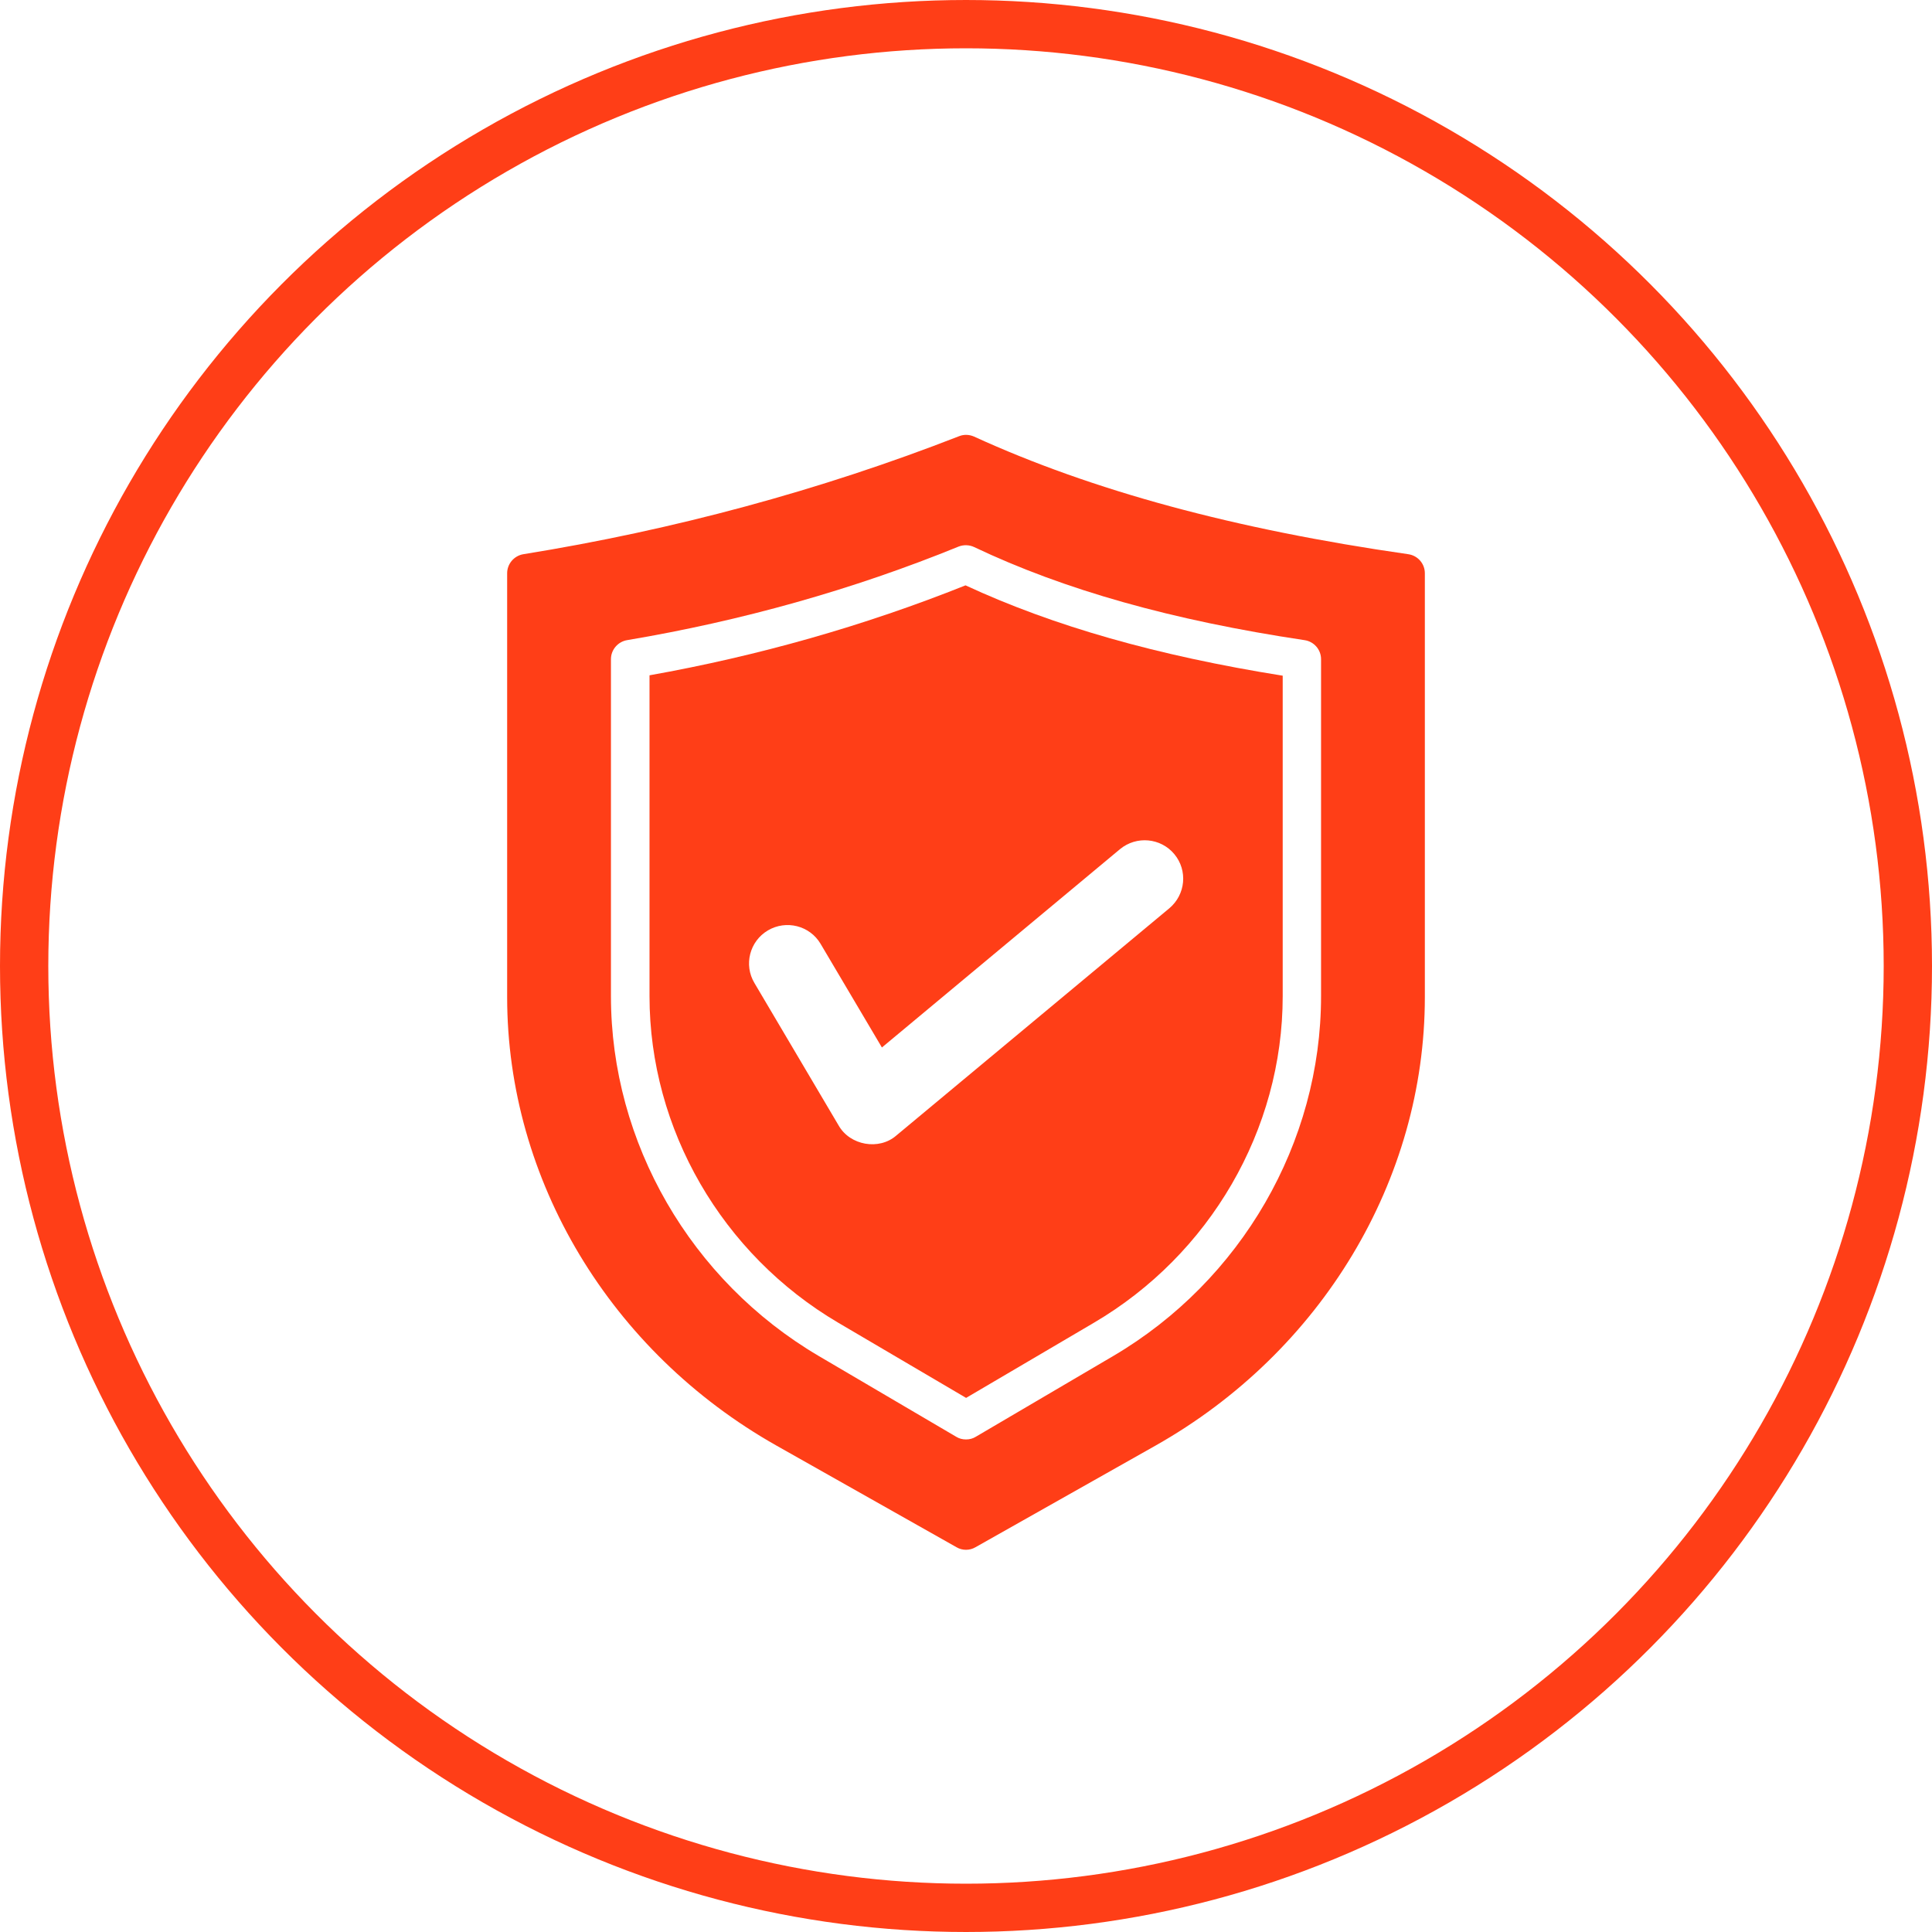
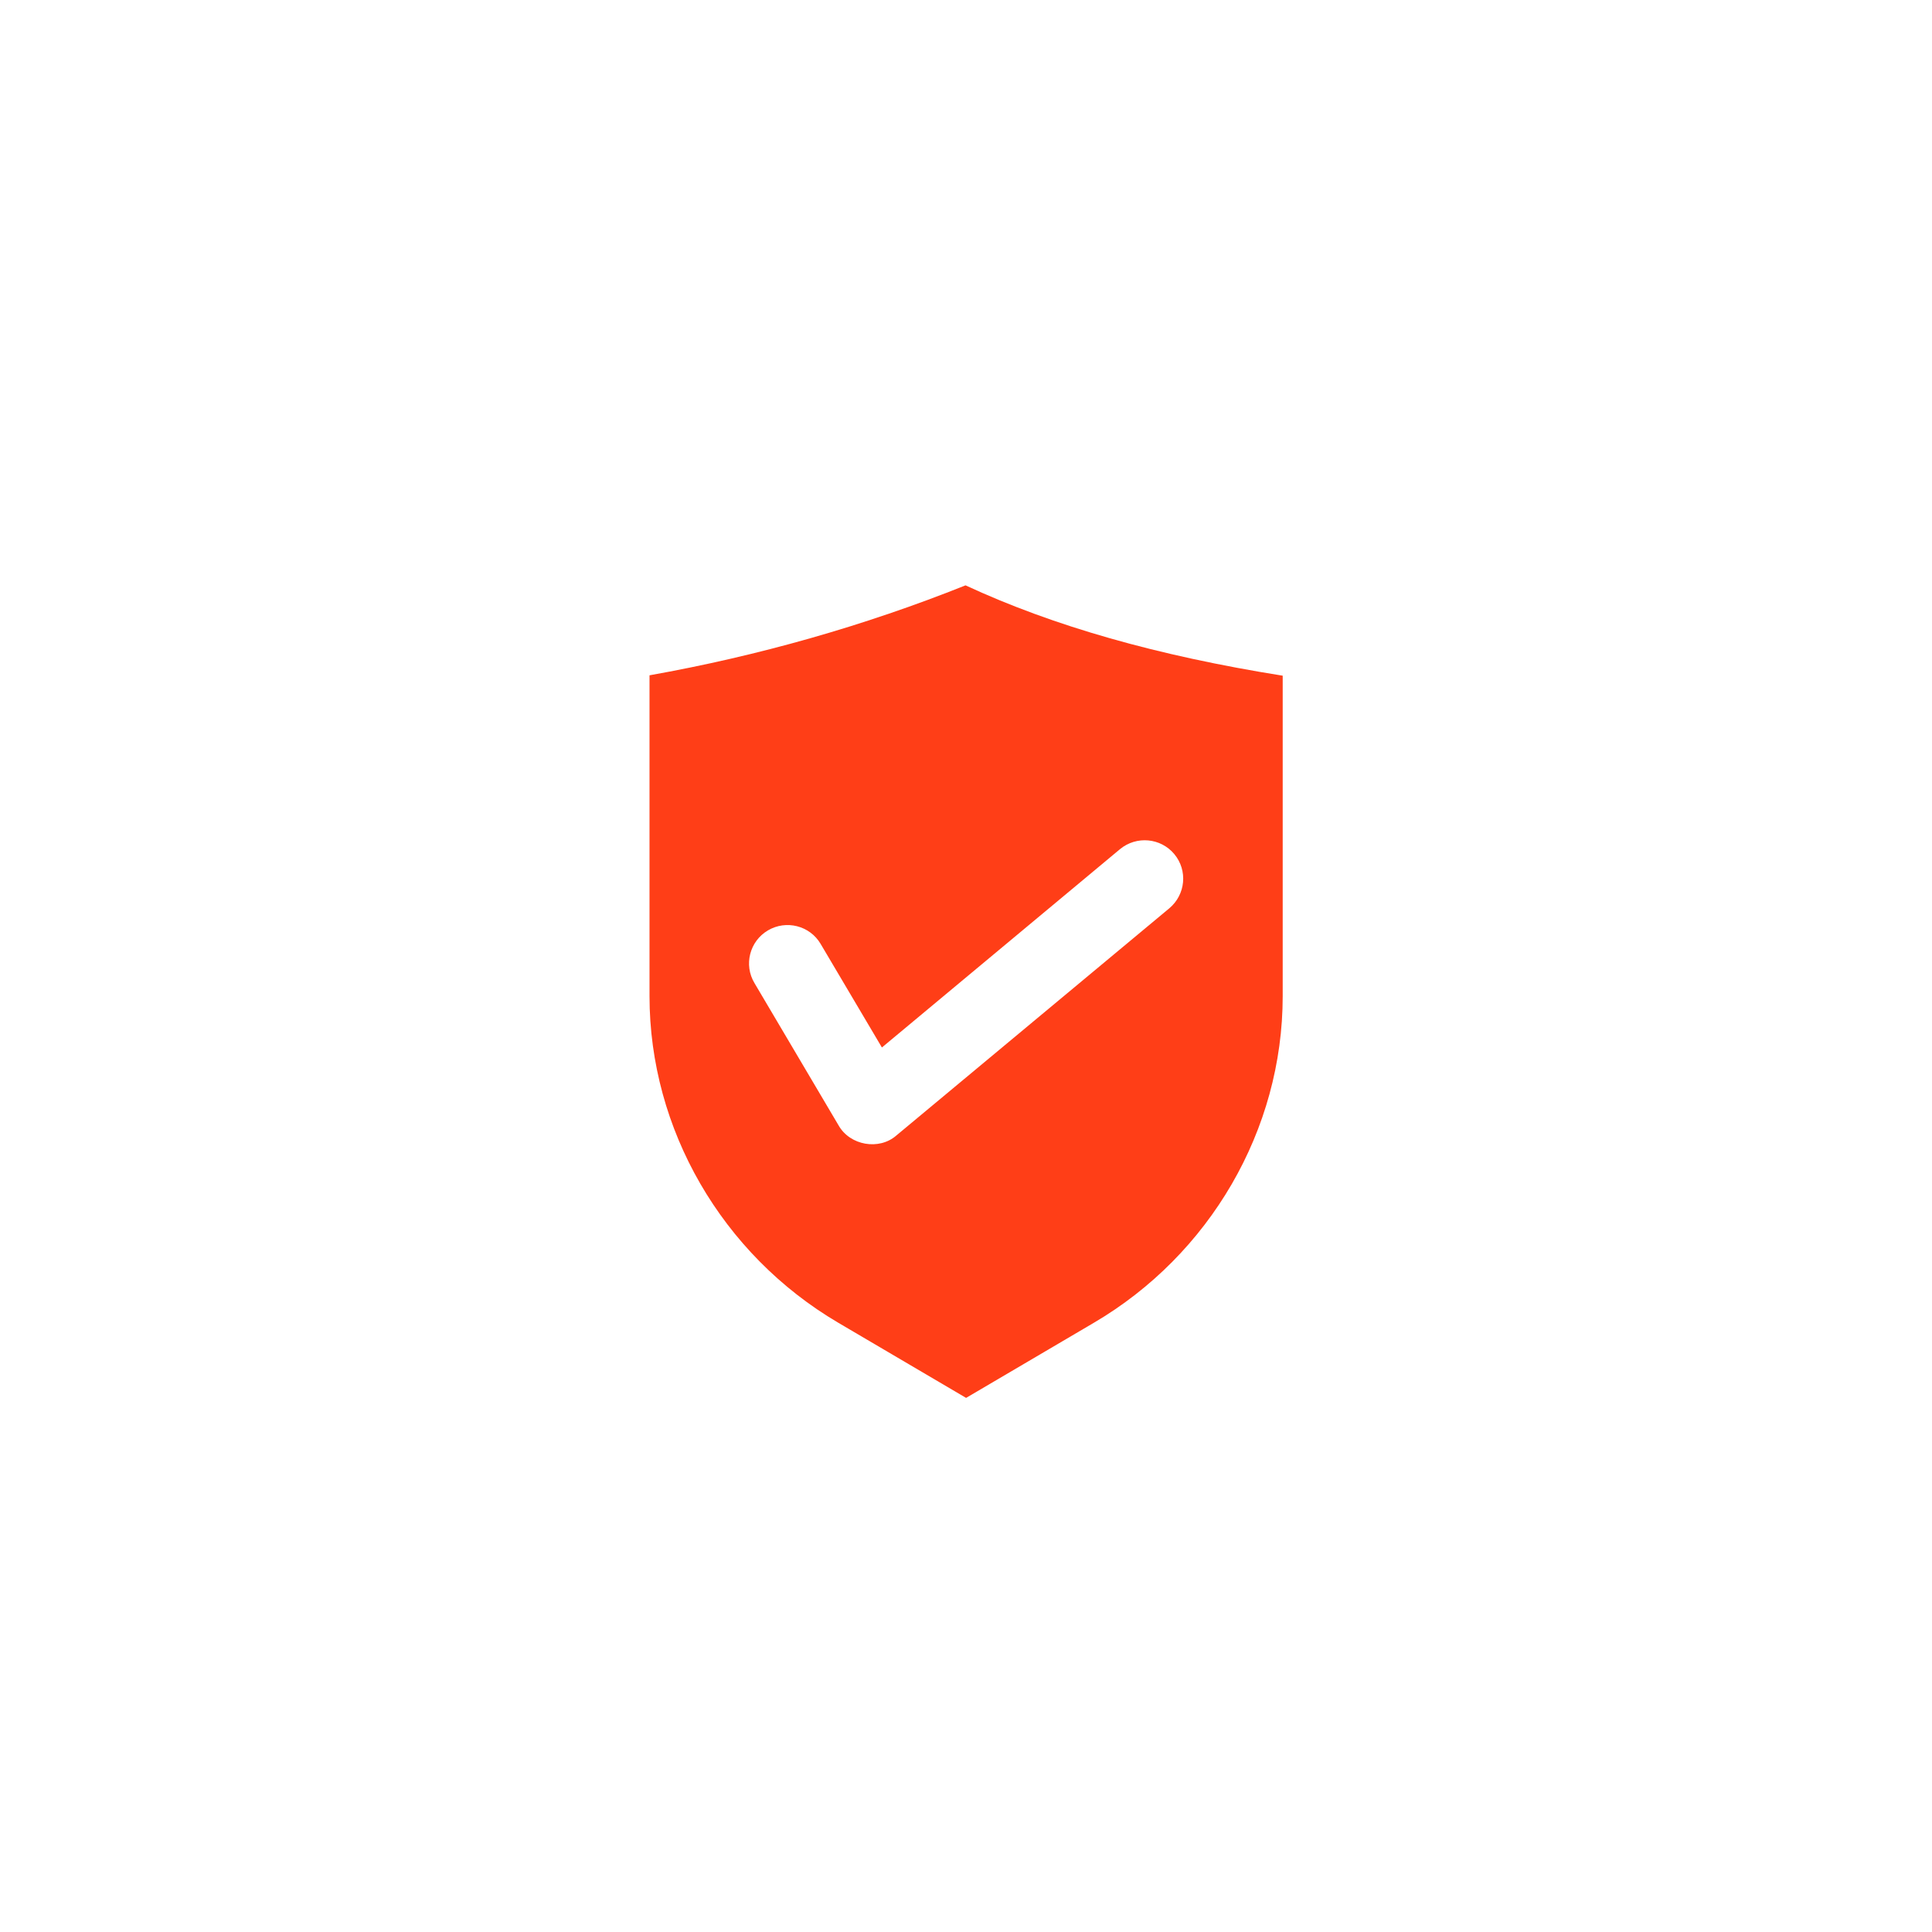
<svg xmlns="http://www.w3.org/2000/svg" width="80" height="80" viewBox="0 0 80 80" fill="none">
-   <circle cx="40" cy="40" r="39" stroke="#FF3E17" stroke-width="2" />
-   <path d="M58.316 22.949C51.104 21.914 45.222 20.314 40.334 18.078C40.135 17.99 39.913 17.982 39.714 18.062C33.959 20.307 27.893 21.946 21.669 22.949C21.287 23.013 21 23.347 21 23.737V41.288C21 48.858 25.274 55.974 32.152 59.859L39.61 64.069C39.848 64.209 40.152 64.208 40.39 64.069L47.848 59.859C54.726 55.974 59 48.858 59 41.288V23.737C59 23.339 58.706 23.005 58.316 22.949ZM54.702 41.249C54.702 47.314 51.398 53.029 46.097 56.149L40.406 59.493C40.279 59.572 40.143 59.604 40 59.604C39.857 59.604 39.721 59.572 39.594 59.493L33.903 56.149C28.602 53.029 25.298 47.314 25.298 41.249V27.295C25.298 26.905 25.585 26.571 25.967 26.507C30.703 25.711 35.328 24.414 39.697 22.631C39.904 22.551 40.143 22.559 40.342 22.655C44.059 24.422 48.533 25.687 54.017 26.507C54.407 26.563 54.702 26.897 54.702 27.295L54.702 41.249Z" fill="#FF3E17" />
  <path d="M26.895 27.963V41.248C26.895 46.757 29.895 51.938 34.711 54.772L40.004 57.884L45.297 54.772C50.089 51.956 53.114 46.794 53.114 41.248V27.979C47.924 27.151 43.618 25.926 39.98 24.238C35.801 25.91 31.4 27.16 26.895 27.963ZM48.625 35.366C49.19 36.043 49.094 37.045 48.418 37.611L37.115 47.019C36.399 47.644 35.197 47.431 34.727 46.605C34.727 46.605 31.241 40.707 31.241 40.707C30.787 39.951 31.042 38.972 31.798 38.526C32.554 38.08 33.533 38.327 33.979 39.083L36.518 43.374L46.38 35.159C47.057 34.602 48.06 34.69 48.625 35.366Z" fill="#FF3E17" />
</svg>